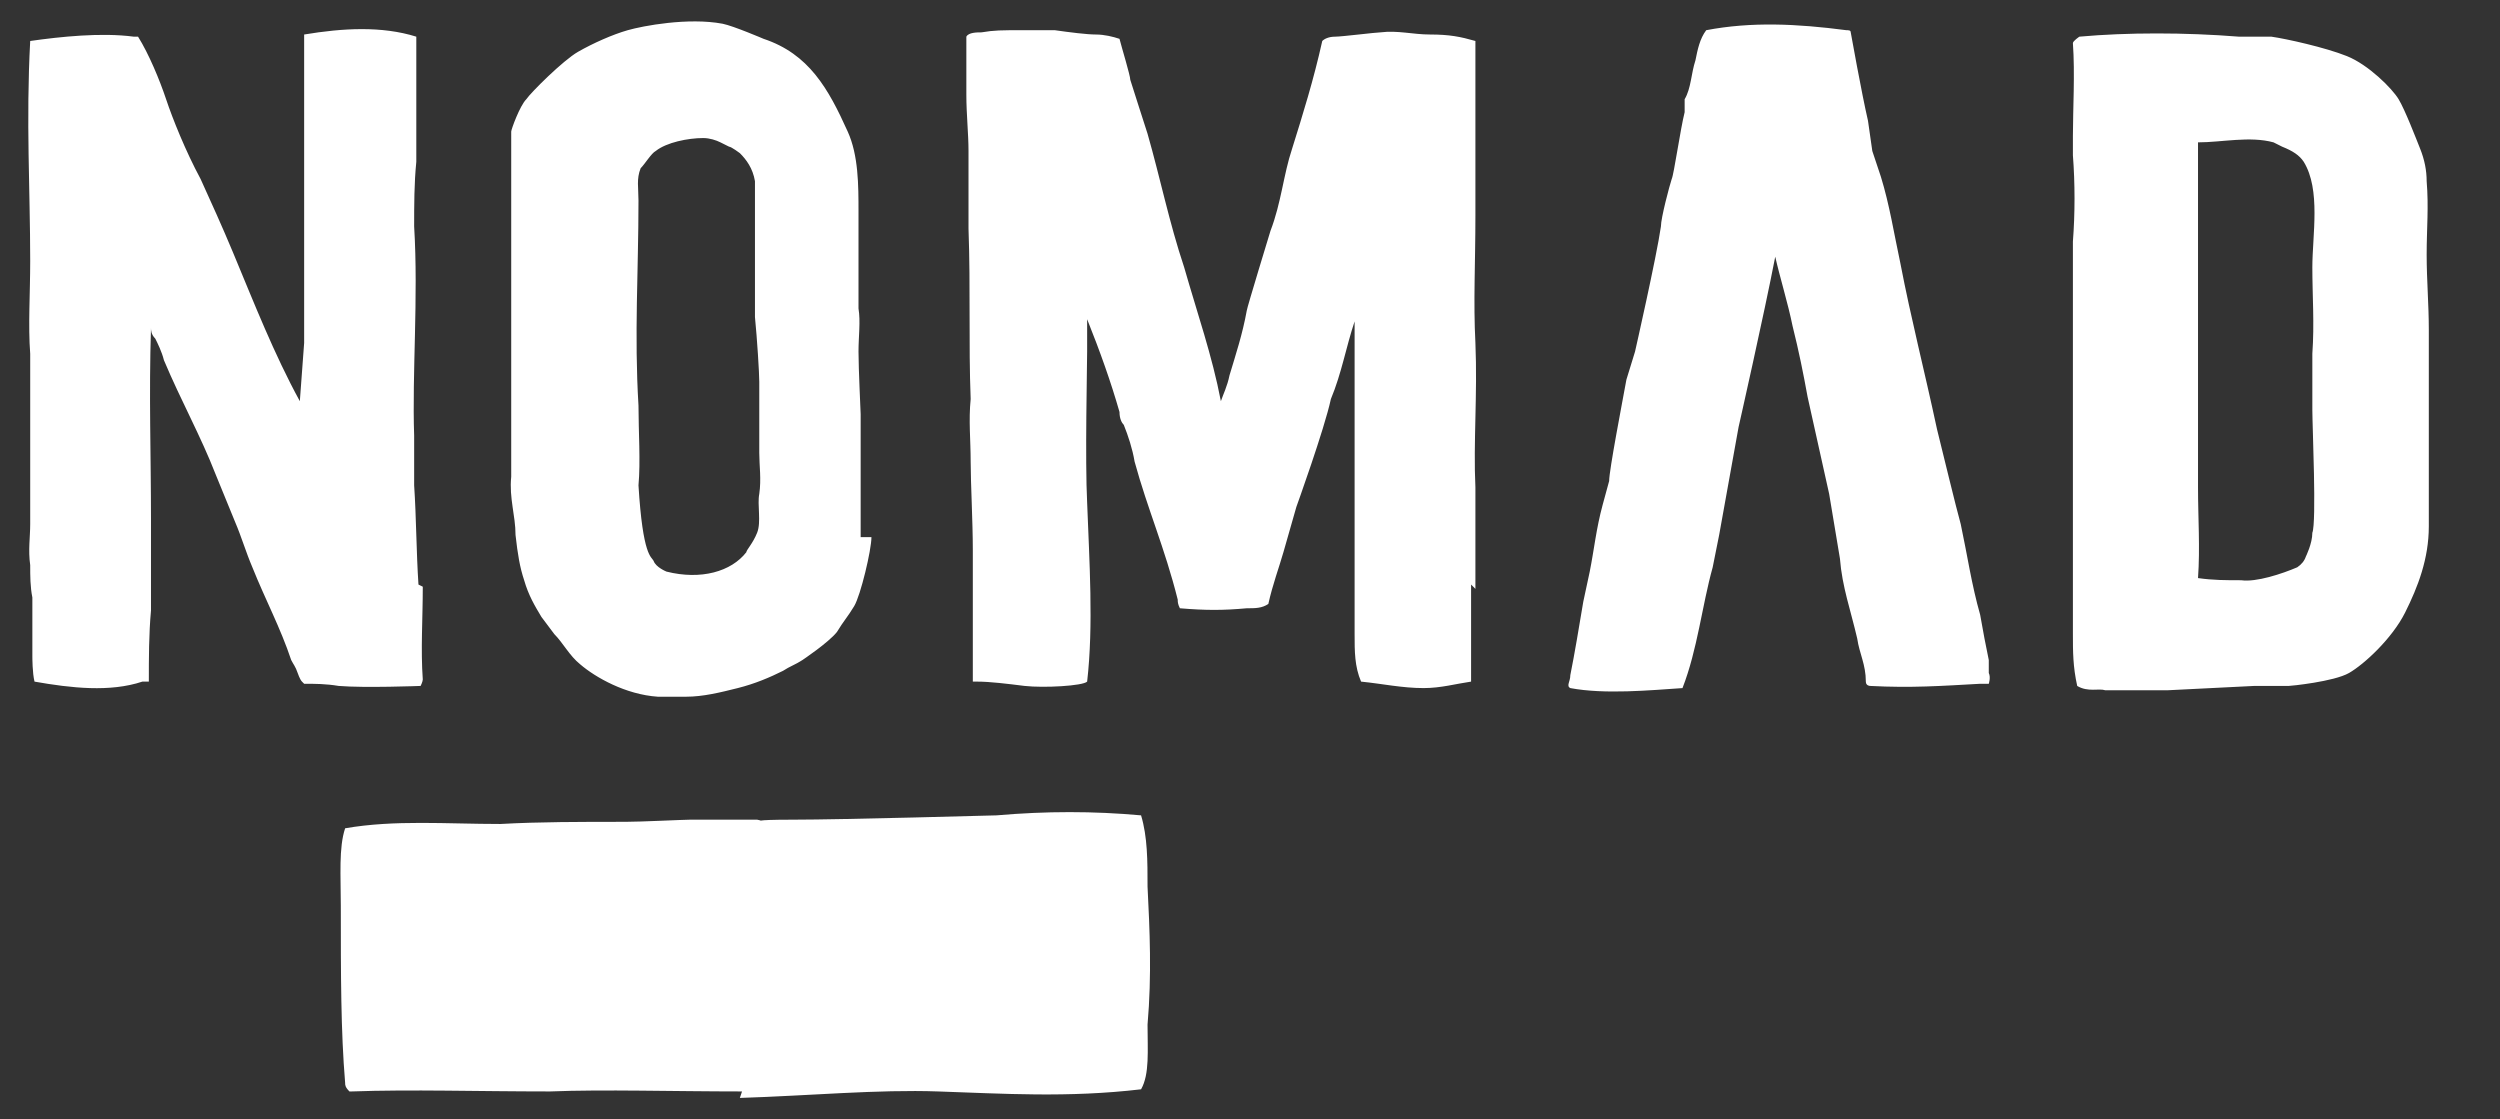
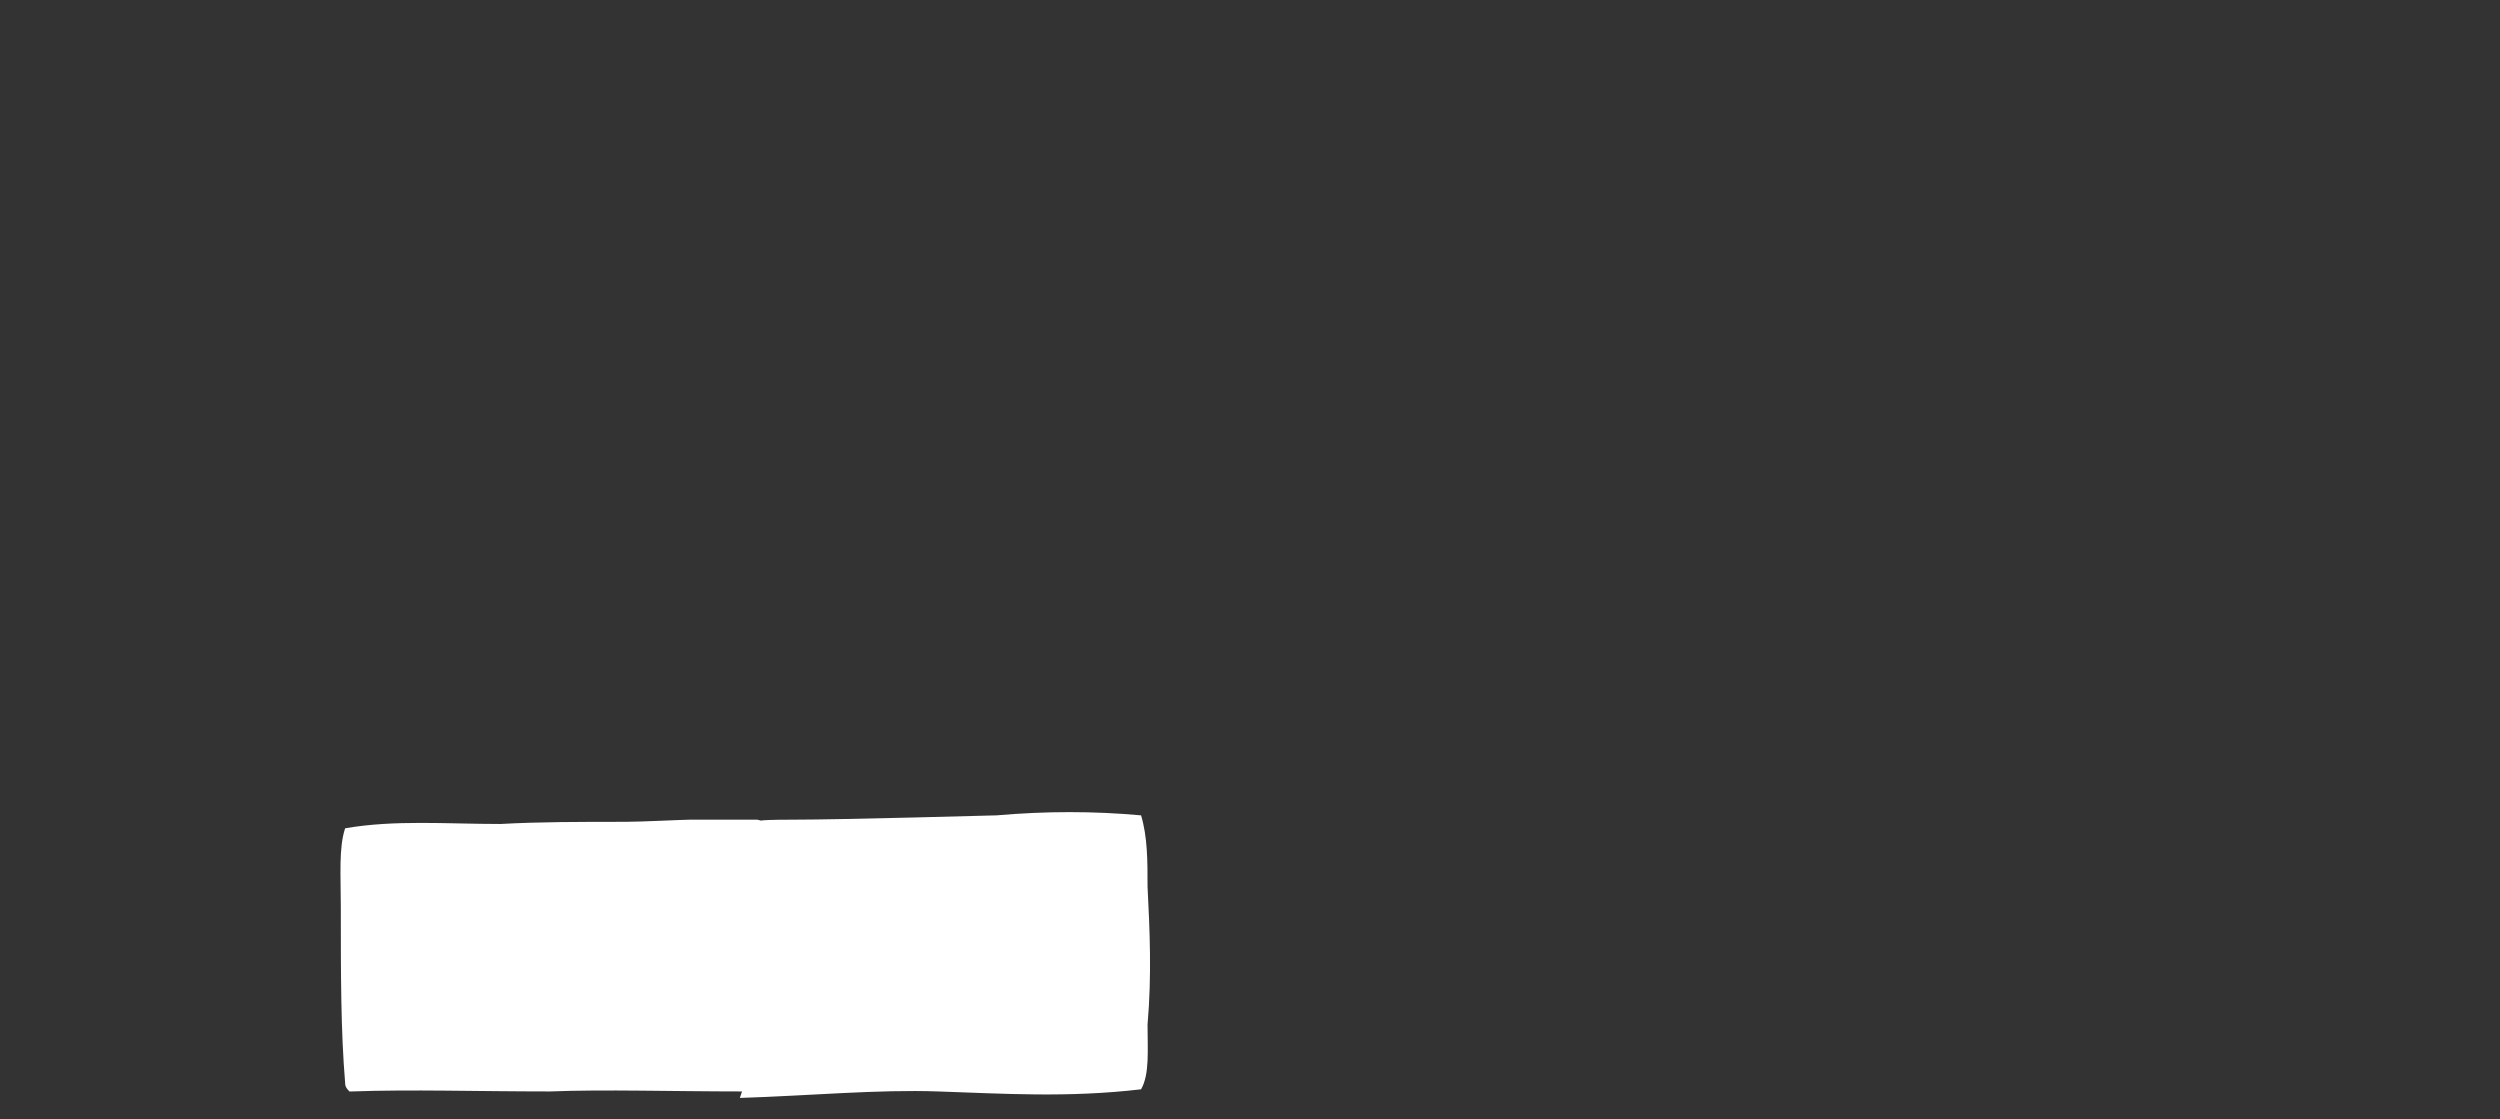
<svg xmlns="http://www.w3.org/2000/svg" id="Ebene_1" version="1.1" viewBox="0 0 115.9 51.9">
  <rect x="0" y="0" width="115.9" height="51.9" fill="#333333" stroke="none" />
  <defs>
    <style>
      .st0 {
        fill: #fff;
      }
    </style>
  </defs>
-   <path class="st0" d="M107.2,24.7c0,.5-.3,1.1-.3,1.1q-.1.3-.4.5c-.7.3-1.9.7-2.6.6-.7,0-1.3,0-2-.1.1-1.4,0-2.8,0-4.2,0-1.3,0-2.6,0-3.8s0-1.9,0-2.9,0-1.9,0-2.8,0-1.1,0-1.6c0-1.3,0-3.2,0-4.9,1.1,0,2.4-.3,3.5,0l.4.2c.5.2.8.4,1,.7.8,1.3.4,3.4.4,4.9,0,1.3.1,2.6,0,4,0,.5,0,.9,0,1.3,0,.5,0,.9,0,1.3,0,.8.2,5.2,0,5.7M112.6,16.9v-1.6c0-1.2-.1-2.3-.1-3.5,0-1.2.1-2.2,0-3.4,0-.5-.1-1-.3-1.5-.2-.5-.7-1.8-1-2.3-.3-.5-1.4-1.6-2.4-2-1-.4-2.8-.8-3.5-.9-.5,0-1,0-1.5,0-2.5-.2-5.2-.2-7.4,0,0,0-.3.2-.3.3.1,1.4,0,3.1,0,4.3v.9c.1,1.3.1,2.7,0,4,0,1.2,0,2.5,0,3.6,0,.7,0,1.7,0,2.4s0,.5,0,.7v1.8c0,.6,0,1.2,0,1.9s0,1.2,0,1.8c0,1.5,0,3,0,4.5s0,1.3,0,1.5c0,.8,0,1.5.2,2.4.5.3,1,.1,1.3.2.9,0,1.9,0,2.9,0l4-.2h1.6c.1,0,2.1-.2,2.8-.6.7-.4,2-1.6,2.6-2.8.6-1.2,1.1-2.5,1.1-4,0-.1,0-.7,0-.9,0-.7,0-1.4,0-2,0-1.4,0-2.8,0-4.5M91.8,31.7c-1.8.1-3.2.2-5.1.1,0,0-.2,0-.2-.2,0-.8-.3-1.3-.4-2-.3-1.3-.7-2.4-.8-3.7h0l-.5-3-1-4.5c-.2-1.1-.4-2.1-.7-3.3-.2-1-.6-2.3-.8-3.2-.5,2.6-1.7,7.9-1.7,7.9l-.9,5-.3,1.5h0c-.5,1.8-.7,3.8-1.4,5.6-1.5.1-3.6.3-5.2,0-.2-.1,0-.3,0-.6.2-1,.4-2.2.6-3.4.1-.5.2-.9.3-1.4.2-1,.3-2,.6-3.1l.3-1.1c0-.5.6-3.6.8-4.7l.4-1.3s1-4.4,1.2-5.8c0-.4.4-1.9.5-2.2.1-.2.4-2.3.6-3.1v-.6c.3-.5.3-1.2.5-1.8.1-.5.2-1,.5-1.4,2.1-.4,4.2-.3,6.5,0,.1,0,.2,0,.2.1,0,0,.5,2.8.8,4.1l.2,1.4.4,1.2c.4,1.3.6,2.6.9,4,.5,2.6,1.1,4.9,1.7,7.7.2.8.9,3.7,1.1,4.4.3,1.4.5,2.8.9,4.2l.2,1.1.2,1v.6c.1.2,0,.5,0,.5M68.4,27.3c0-.6,0-1.1,0-1.8s0-1.5,0-1.9,0-.7,0-1c-.1-2.1.1-4.3,0-6.7-.1-1.9,0-3.7,0-5.9v-1.3c0-1,0-1.9,0-2.1,0-.3,0-3.7,0-4.7-.7-.2-1.2-.3-2.1-.3-.8,0-1.5-.2-2.3-.1-.2,0-1.8.2-2.1.2-.3,0-.5.1-.6.2-.4,1.8-.9,3.4-1.4,5-.4,1.2-.5,2.5-1,3.8,0,0-1.1,3.6-1.1,3.7-.2,1.1-.5,2-.8,3-.1.5-.3.9-.4,1.2-.4-2.1-1.1-4.1-1.7-6.2-.7-2.1-1.1-4.1-1.7-6.2-.2-.6-.7-2.2-.8-2.5,0-.2-.4-1.5-.5-1.9-.3-.1-.7-.2-1.1-.2-.4,0-1.2-.1-1.9-.2-.5,0-1.1,0-1.5,0-1,0-1.3,0-1.9.1-.2,0-.6,0-.7.2,0,.9,0,1.8,0,2.7s.1,1.8.1,2.6,0,1.2,0,1.3c0,.3,0,.7,0,1.1,0,.5,0,.9,0,1.2.1,2.8,0,5.3.1,7.9-.1,1,0,1.9,0,2.9s.1,2.8.1,4.1,0,1.1,0,1.7c0,.7,0,1.5,0,2.2s0,1.5,0,2.2c0,0,.1,0,.2,0,.6,0,1.4.1,2.2.2.9.1,2.7,0,2.9-.2.3-2.6.1-5.6,0-8.3-.1-1.9,0-6.4,0-7s0-1,0-1.5c.6,1.5,1.1,2.9,1.5,4.3,0,.3.1.5.2.6.2.5.4,1.1.5,1.7.6,2.2,1.4,4,2,6.4,0,.1,0,.2.1.4,1.2.1,2,.1,3.1,0,.4,0,.7,0,1-.2.2-.9.5-1.7.7-2.4.2-.7.4-1.4.6-2.1,0,0,1.3-3.6,1.6-5,.5-1.2.7-2.4,1.1-3.6v3c0,1.3,0,3.1,0,4.2,0,2.6,0,4.9,0,7.3,0,.8,0,1.5.3,2.2,1,.1,1.9.3,2.9.3.8,0,1.5-.2,2.2-.3,0-1.5,0-3.1,0-4.5M35.2,21.2c0-.9,0-1.5,0-2.1,0-.5,0-1,0-1.4,0-.4-.1-2-.2-3,0-.8,0-1.9,0-2.7,0-.6,0-1.5,0-2.4,0-.4,0-.8,0-1.2-.1-.6-.4-1-.7-1.3,0,0-.4-.3-.5-.3,0,0-.4-.2-.4-.2-.2-.1-.5-.2-.8-.2-.7,0-1.7.2-2.2.6-.2.1-.5.6-.7.8-.2.5-.1.9-.1,1.5,0,3.3-.2,6.2,0,9.5,0,1.2.1,2.6,0,3.7.2,3.3.6,3.3.7,3.5.1.3.6.5.6.5,1.6.4,3,0,3.7-.9,0-.1.3-.4.5-.9.2-.5,0-1.3.1-1.8.1-.7,0-1.3,0-1.9M40.4,24.9c0,.6-.5,2.7-.8,3.2-.3.5-.5.7-.8,1.2-.4.5-1.6,1.3-1.6,1.3-.3.2-.6.3-.9.5-.6.3-1.3.6-2.1.8-.8.2-1.6.4-2.4.4-.4,0-.9,0-1.3,0-1.5-.1-2.9-.9-3.6-1.5-.5-.4-.8-1-1.2-1.4l-.6-.8c-.3-.5-.6-1-.8-1.7-.2-.6-.3-1.2-.4-2.1,0-.9-.3-1.7-.2-2.7,0-.3,0-1.8,0-2.2s0-.3,0-.4c0-1.9,0-3.8,0-5.7v-2.9c0-1.2,0-2.2,0-3.6,0-.4,0-.8,0-1.2,0-.1.4-1.2.7-1.5.2-.3,1.7-1.8,2.4-2.2.7-.4,1.6-.8,2.3-1,.7-.2,2.8-.6,4.4-.3.5.1,1.9.7,1.9.7,2.1.7,3,2.3,3.9,4.3.5,1.1.5,2.5.5,3.7v4.5c.1.6,0,1.3,0,2,0,.8.1,2.8.1,2.9,0,2.4,0,5.1,0,5.7M19.4,27.1c-.1-1.5-.1-3.1-.2-4.6,0-.8,0-1.6,0-2.3-.1-2.9.2-6.4,0-9.7,0-1,0-2,.1-3,0-1,0-1.9,0-2.9s0-1.9,0-2.9c-1.6-.5-3.4-.4-5.2-.1,0,1.5,0,2.8,0,4.5v1.2c0,1.9,0,3.9,0,5.8,0,1,0,1.9,0,2.8l-.2,2.7c-1.2-2.2-2.1-4.5-3.1-6.9-.5-1.2-1-2.3-1.5-3.4-.7-1.3-1.3-2.8-1.6-3.7-.3-.9-.8-2.1-1.3-2.9-.1,0-.2,0-.2,0-1.5-.2-3.4,0-4.8.2-.2,3.7,0,6.9,0,10.2,0,1.5-.1,3,0,4.3,0,.5,0,1,0,1.5v3.3c0,1.2,0,2.1,0,3.1,0,.6-.1,1.2,0,1.9,0,.5,0,1,.1,1.5,0,.6,0,1.2,0,1.7,0,.3,0,.9,0,1,0,.1,0,.8.1,1.2,1.7.3,3.5.5,5,0,0,0,.2,0,.2,0,0,0,0,0,.1,0,0-1.1,0-2.2.1-3.3,0-.3,0-.7,0-1.1s0-1,0-1.6c0-.5,0-1,0-1.5,0-3-.1-5.8,0-8.9,0,.1,0,.3.2.5.1.2.3.6.4,1,.8,1.9,1.7,3.5,2.4,5.3l.9,2.2c.3.7.5,1.4.8,2.1.6,1.5,1.3,2.8,1.8,4.3.1.2.2.3.3.6,0,0,.1.3.2.4,0,0,.1.1.1.1.5,0,1,0,1.6.1,1.2.1,3.8,0,3.8,0,0,0,.1-.2.1-.3-.1-1.4,0-2.8,0-4.3" />
  <path class="st0" d="M34.3,50.9c3.2-.1,6.4-.4,9.2-.3,3,.1,6,.3,9.4-.1.4-.7.3-1.8.3-3,.2-2.3.1-4.4,0-6.4,0-1.2,0-2.3-.3-3.3-2.2-.2-4.4-.2-6.7,0,0,0-7.2.2-9.4.2s-1.2.1-1.7,0c-.2,0-3.1,0-3.1,0-.3,0-2.3.1-3,.1-2.1,0-4,0-5.8.1-2.5,0-4.9-.2-7.2.2-.3.9-.2,2.2-.2,3.6,0,3.2,0,5.8.2,8.2,0,.1,0,.2.2.4,0,0,0,0,.1,0,2.8-.1,5.8,0,9.2,0,2.5-.1,5.7,0,8.9,0" />
</svg>